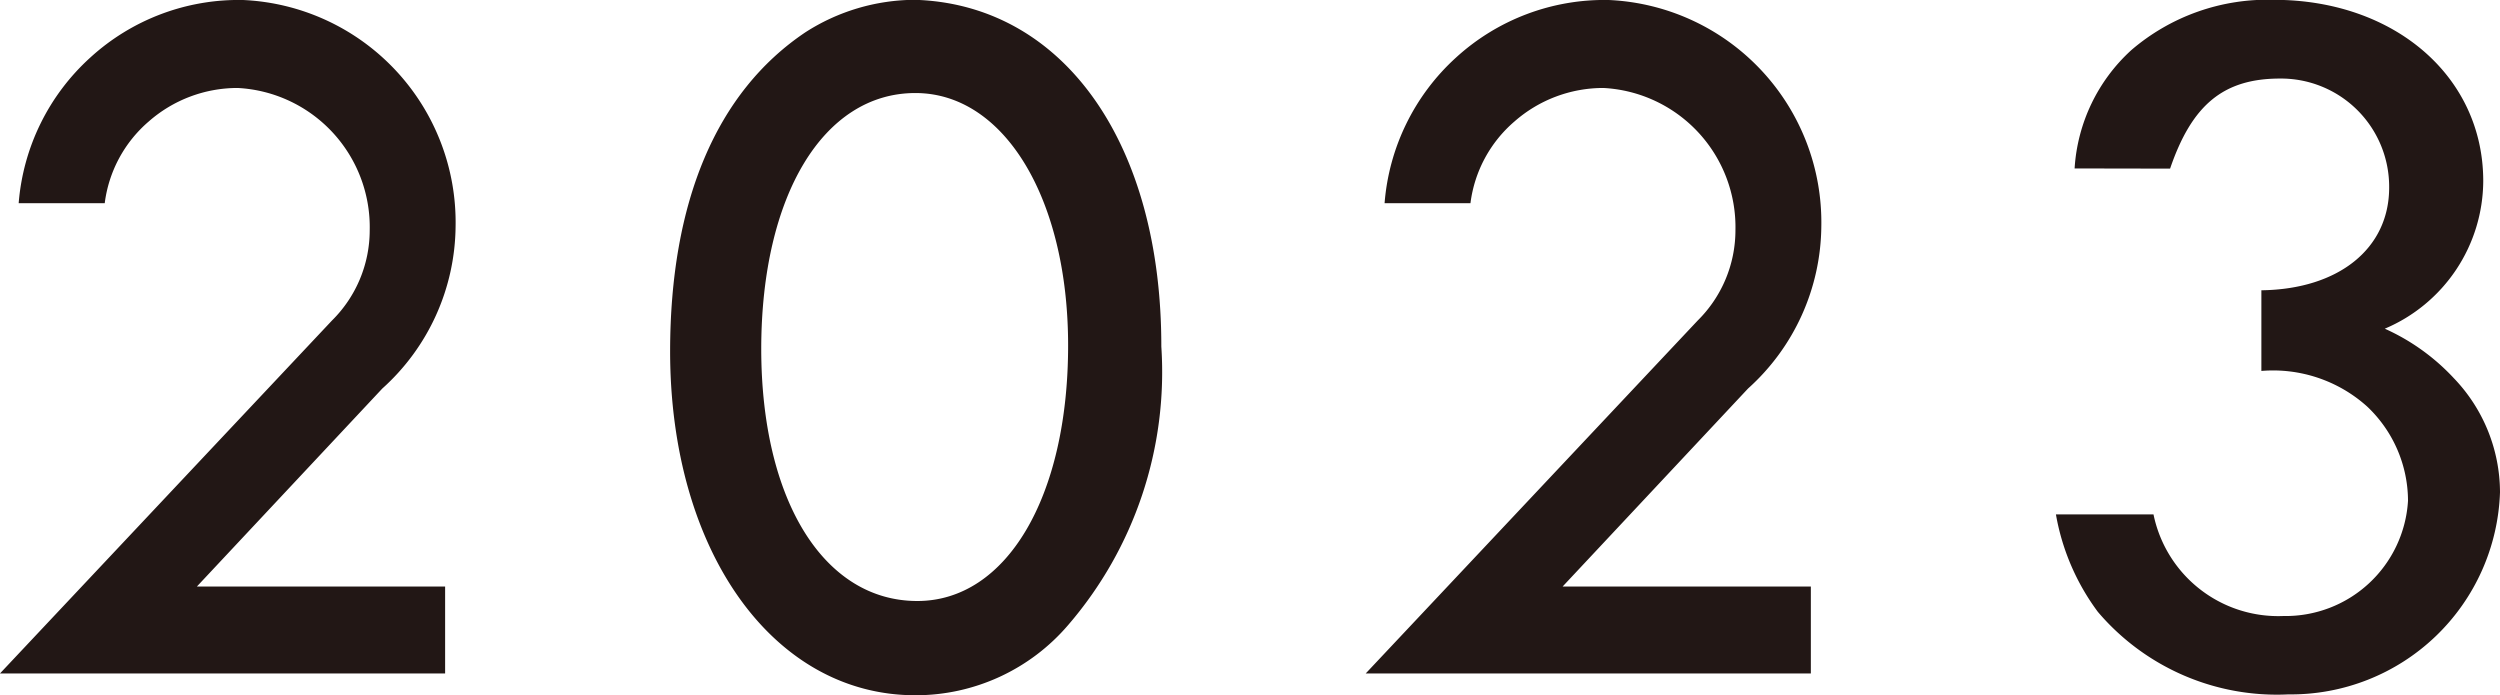
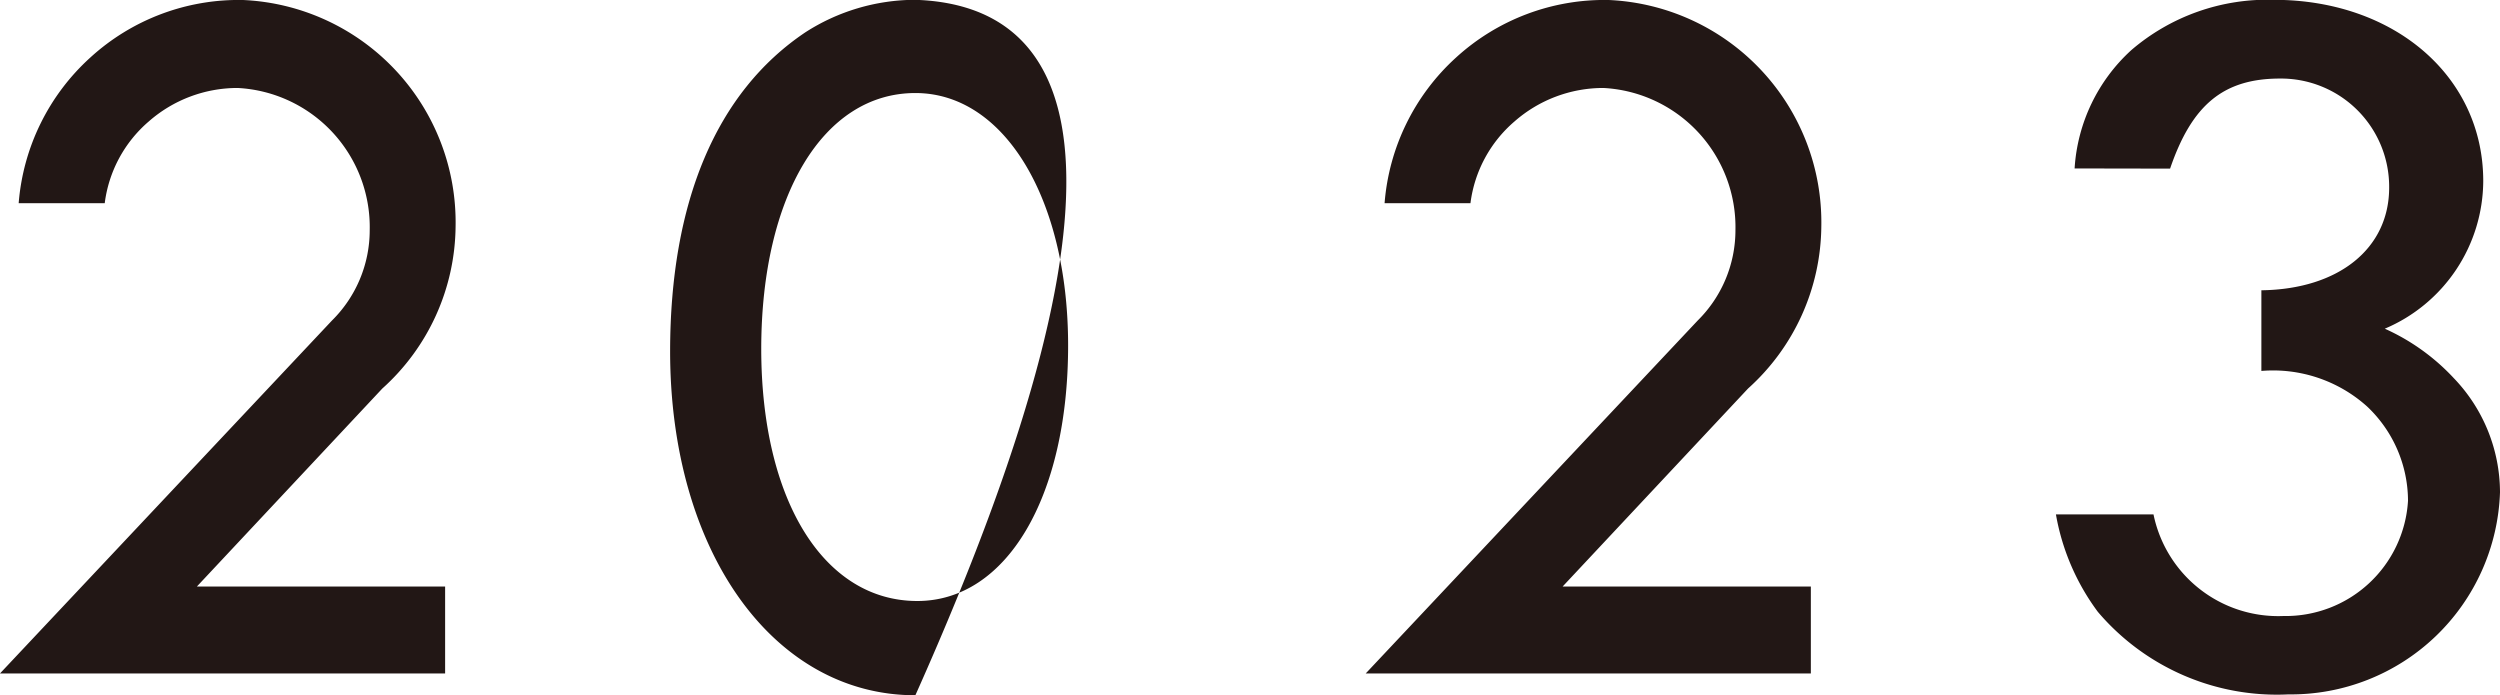
<svg xmlns="http://www.w3.org/2000/svg" width="57.288" height="15.936" viewBox="0 0 57.288 15.936">
-   <path id="_2023" data-name="2023" d="M5.784-1.992l4.248-4.536a5.051,5.051,0,0,0,1.68-3.72A5.1,5.1,0,0,0,6.84-15.432a5.042,5.042,0,0,0-3.5,1.32A5.042,5.042,0,0,0,1.7-10.776H3.672A2.954,2.954,0,0,1,4.68-12.648a3.083,3.083,0,0,1,2.04-.768,3.194,3.194,0,0,1,3.024,3.264A2.91,2.91,0,0,1,8.88-8.088L1.272,0h10.2V-1.992ZM22.248-13.3c2.04,0,3.5,2.424,3.5,5.784,0,3.48-1.416,5.856-3.456,5.856-2.136,0-3.576-2.3-3.576-5.784C18.72-10.944,20.136-13.3,22.248-13.3Zm.1-2.136h-.12a4.667,4.667,0,0,0-2.5.744c-2.04,1.368-3.1,3.888-3.1,7.32C16.632-2.808,18.984.5,22.248.5a4.6,4.6,0,0,0,3.5-1.608,8.881,8.881,0,0,0,2.136-6.384C27.888-12.12,25.68-15.264,22.344-15.432ZM37.08-1.992l4.248-4.536a5.051,5.051,0,0,0,1.68-3.72,5.1,5.1,0,0,0-4.872-5.184,5.042,5.042,0,0,0-3.5,1.32A5.042,5.042,0,0,0,33-10.776h1.968a2.954,2.954,0,0,1,1.008-1.872,3.083,3.083,0,0,1,2.04-.768,3.194,3.194,0,0,1,3.024,3.264,2.91,2.91,0,0,1-.864,2.064L32.568,0h10.2V-1.992ZM51-11.568c.5-1.464,1.224-2.064,2.52-2.064a2.479,2.479,0,0,1,2.5,2.5c0,1.392-1.152,2.328-2.928,2.352v1.848a3.224,3.224,0,0,1,2.424.816,2.981,2.981,0,0,1,.936,2.16,2.81,2.81,0,0,1-2.856,2.64,2.917,2.917,0,0,1-2.976-2.328H48.384a5.258,5.258,0,0,0,.96,2.232A5.384,5.384,0,0,0,53.712.48,4.793,4.793,0,0,0,58.56-4.152,3.788,3.788,0,0,0,57.5-6.768,4.895,4.895,0,0,0,55.92-7.9a3.693,3.693,0,0,0,2.256-3.384c0-2.4-2.04-4.152-4.8-4.152a4.789,4.789,0,0,0-3.264,1.152,4,4,0,0,0-1.3,2.712Z" transform="translate(-1.272 15.432)" fill="#221715" />
+   <path id="_2023" data-name="2023" d="M5.784-1.992l4.248-4.536a5.051,5.051,0,0,0,1.68-3.72A5.1,5.1,0,0,0,6.84-15.432a5.042,5.042,0,0,0-3.5,1.32A5.042,5.042,0,0,0,1.7-10.776H3.672A2.954,2.954,0,0,1,4.68-12.648a3.083,3.083,0,0,1,2.04-.768,3.194,3.194,0,0,1,3.024,3.264A2.91,2.91,0,0,1,8.88-8.088L1.272,0h10.2V-1.992ZM22.248-13.3c2.04,0,3.5,2.424,3.5,5.784,0,3.48-1.416,5.856-3.456,5.856-2.136,0-3.576-2.3-3.576-5.784C18.72-10.944,20.136-13.3,22.248-13.3Zm.1-2.136h-.12a4.667,4.667,0,0,0-2.5.744c-2.04,1.368-3.1,3.888-3.1,7.32C16.632-2.808,18.984.5,22.248.5C27.888-12.12,25.68-15.264,22.344-15.432ZM37.08-1.992l4.248-4.536a5.051,5.051,0,0,0,1.68-3.72,5.1,5.1,0,0,0-4.872-5.184,5.042,5.042,0,0,0-3.5,1.32A5.042,5.042,0,0,0,33-10.776h1.968a2.954,2.954,0,0,1,1.008-1.872,3.083,3.083,0,0,1,2.04-.768,3.194,3.194,0,0,1,3.024,3.264,2.91,2.91,0,0,1-.864,2.064L32.568,0h10.2V-1.992ZM51-11.568c.5-1.464,1.224-2.064,2.52-2.064a2.479,2.479,0,0,1,2.5,2.5c0,1.392-1.152,2.328-2.928,2.352v1.848a3.224,3.224,0,0,1,2.424.816,2.981,2.981,0,0,1,.936,2.16,2.81,2.81,0,0,1-2.856,2.64,2.917,2.917,0,0,1-2.976-2.328H48.384a5.258,5.258,0,0,0,.96,2.232A5.384,5.384,0,0,0,53.712.48,4.793,4.793,0,0,0,58.56-4.152,3.788,3.788,0,0,0,57.5-6.768,4.895,4.895,0,0,0,55.92-7.9a3.693,3.693,0,0,0,2.256-3.384c0-2.4-2.04-4.152-4.8-4.152a4.789,4.789,0,0,0-3.264,1.152,4,4,0,0,0-1.3,2.712Z" transform="translate(-1.272 15.432)" fill="#221715" />
</svg>